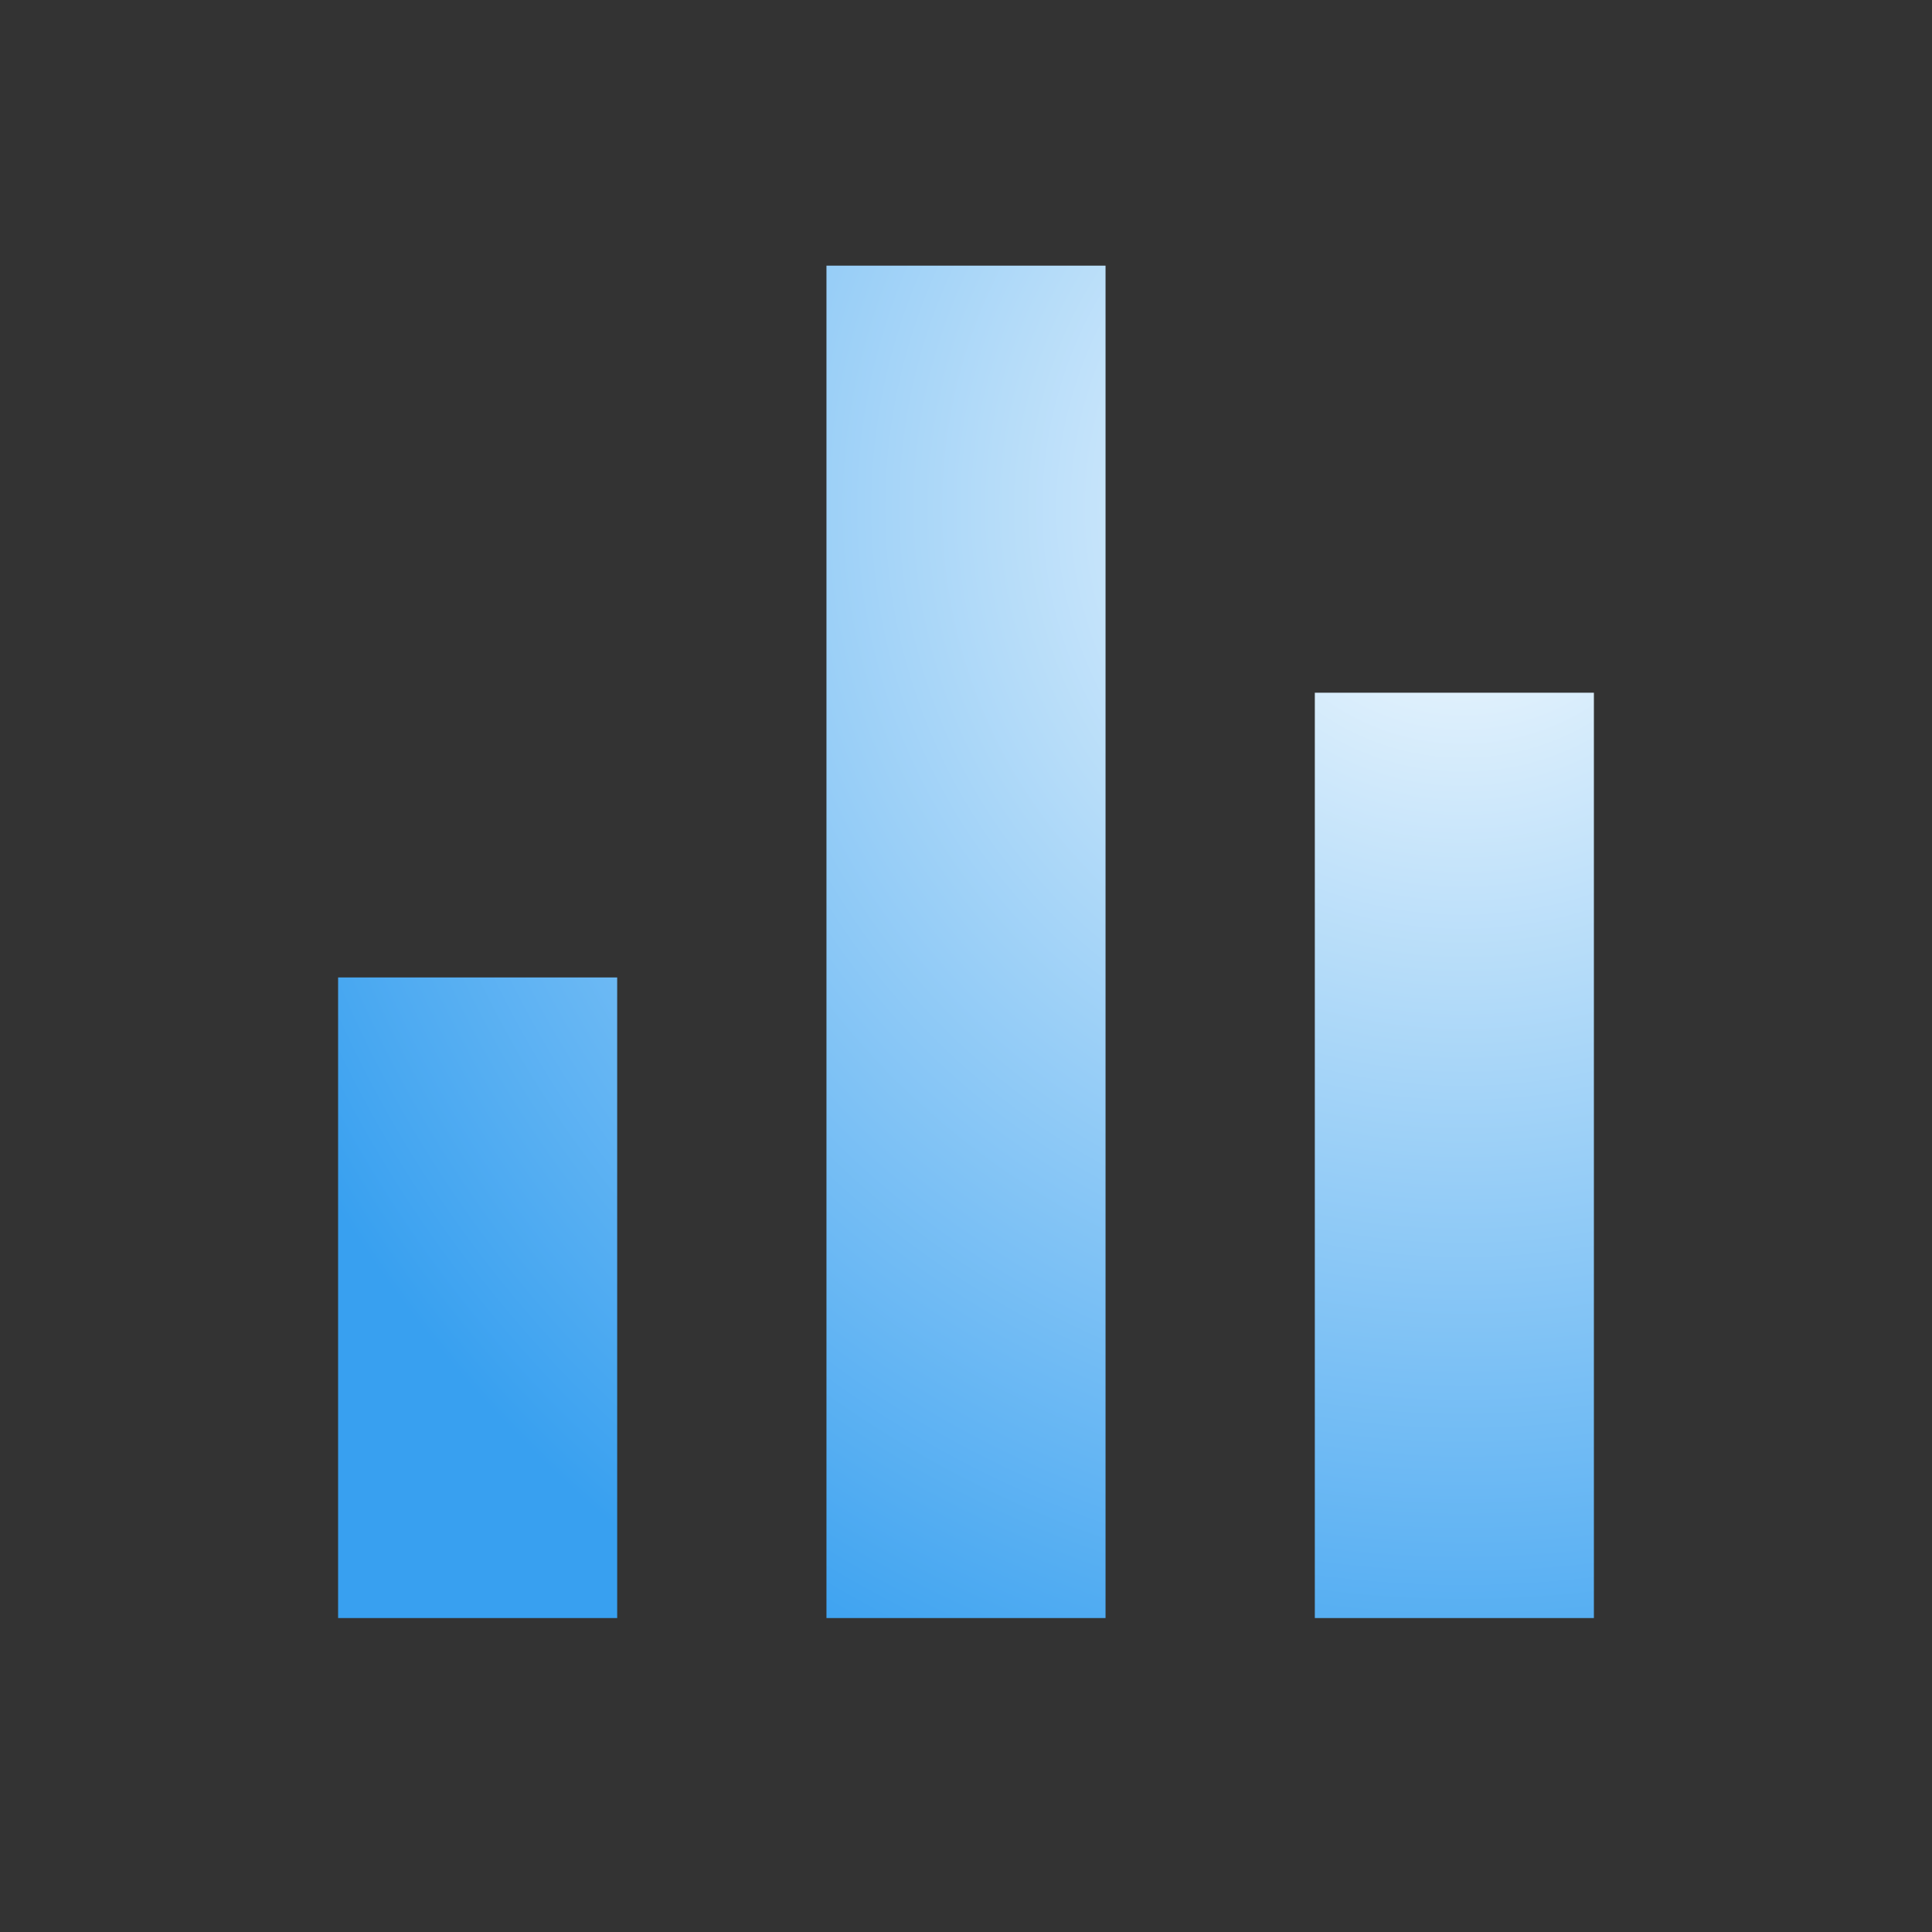
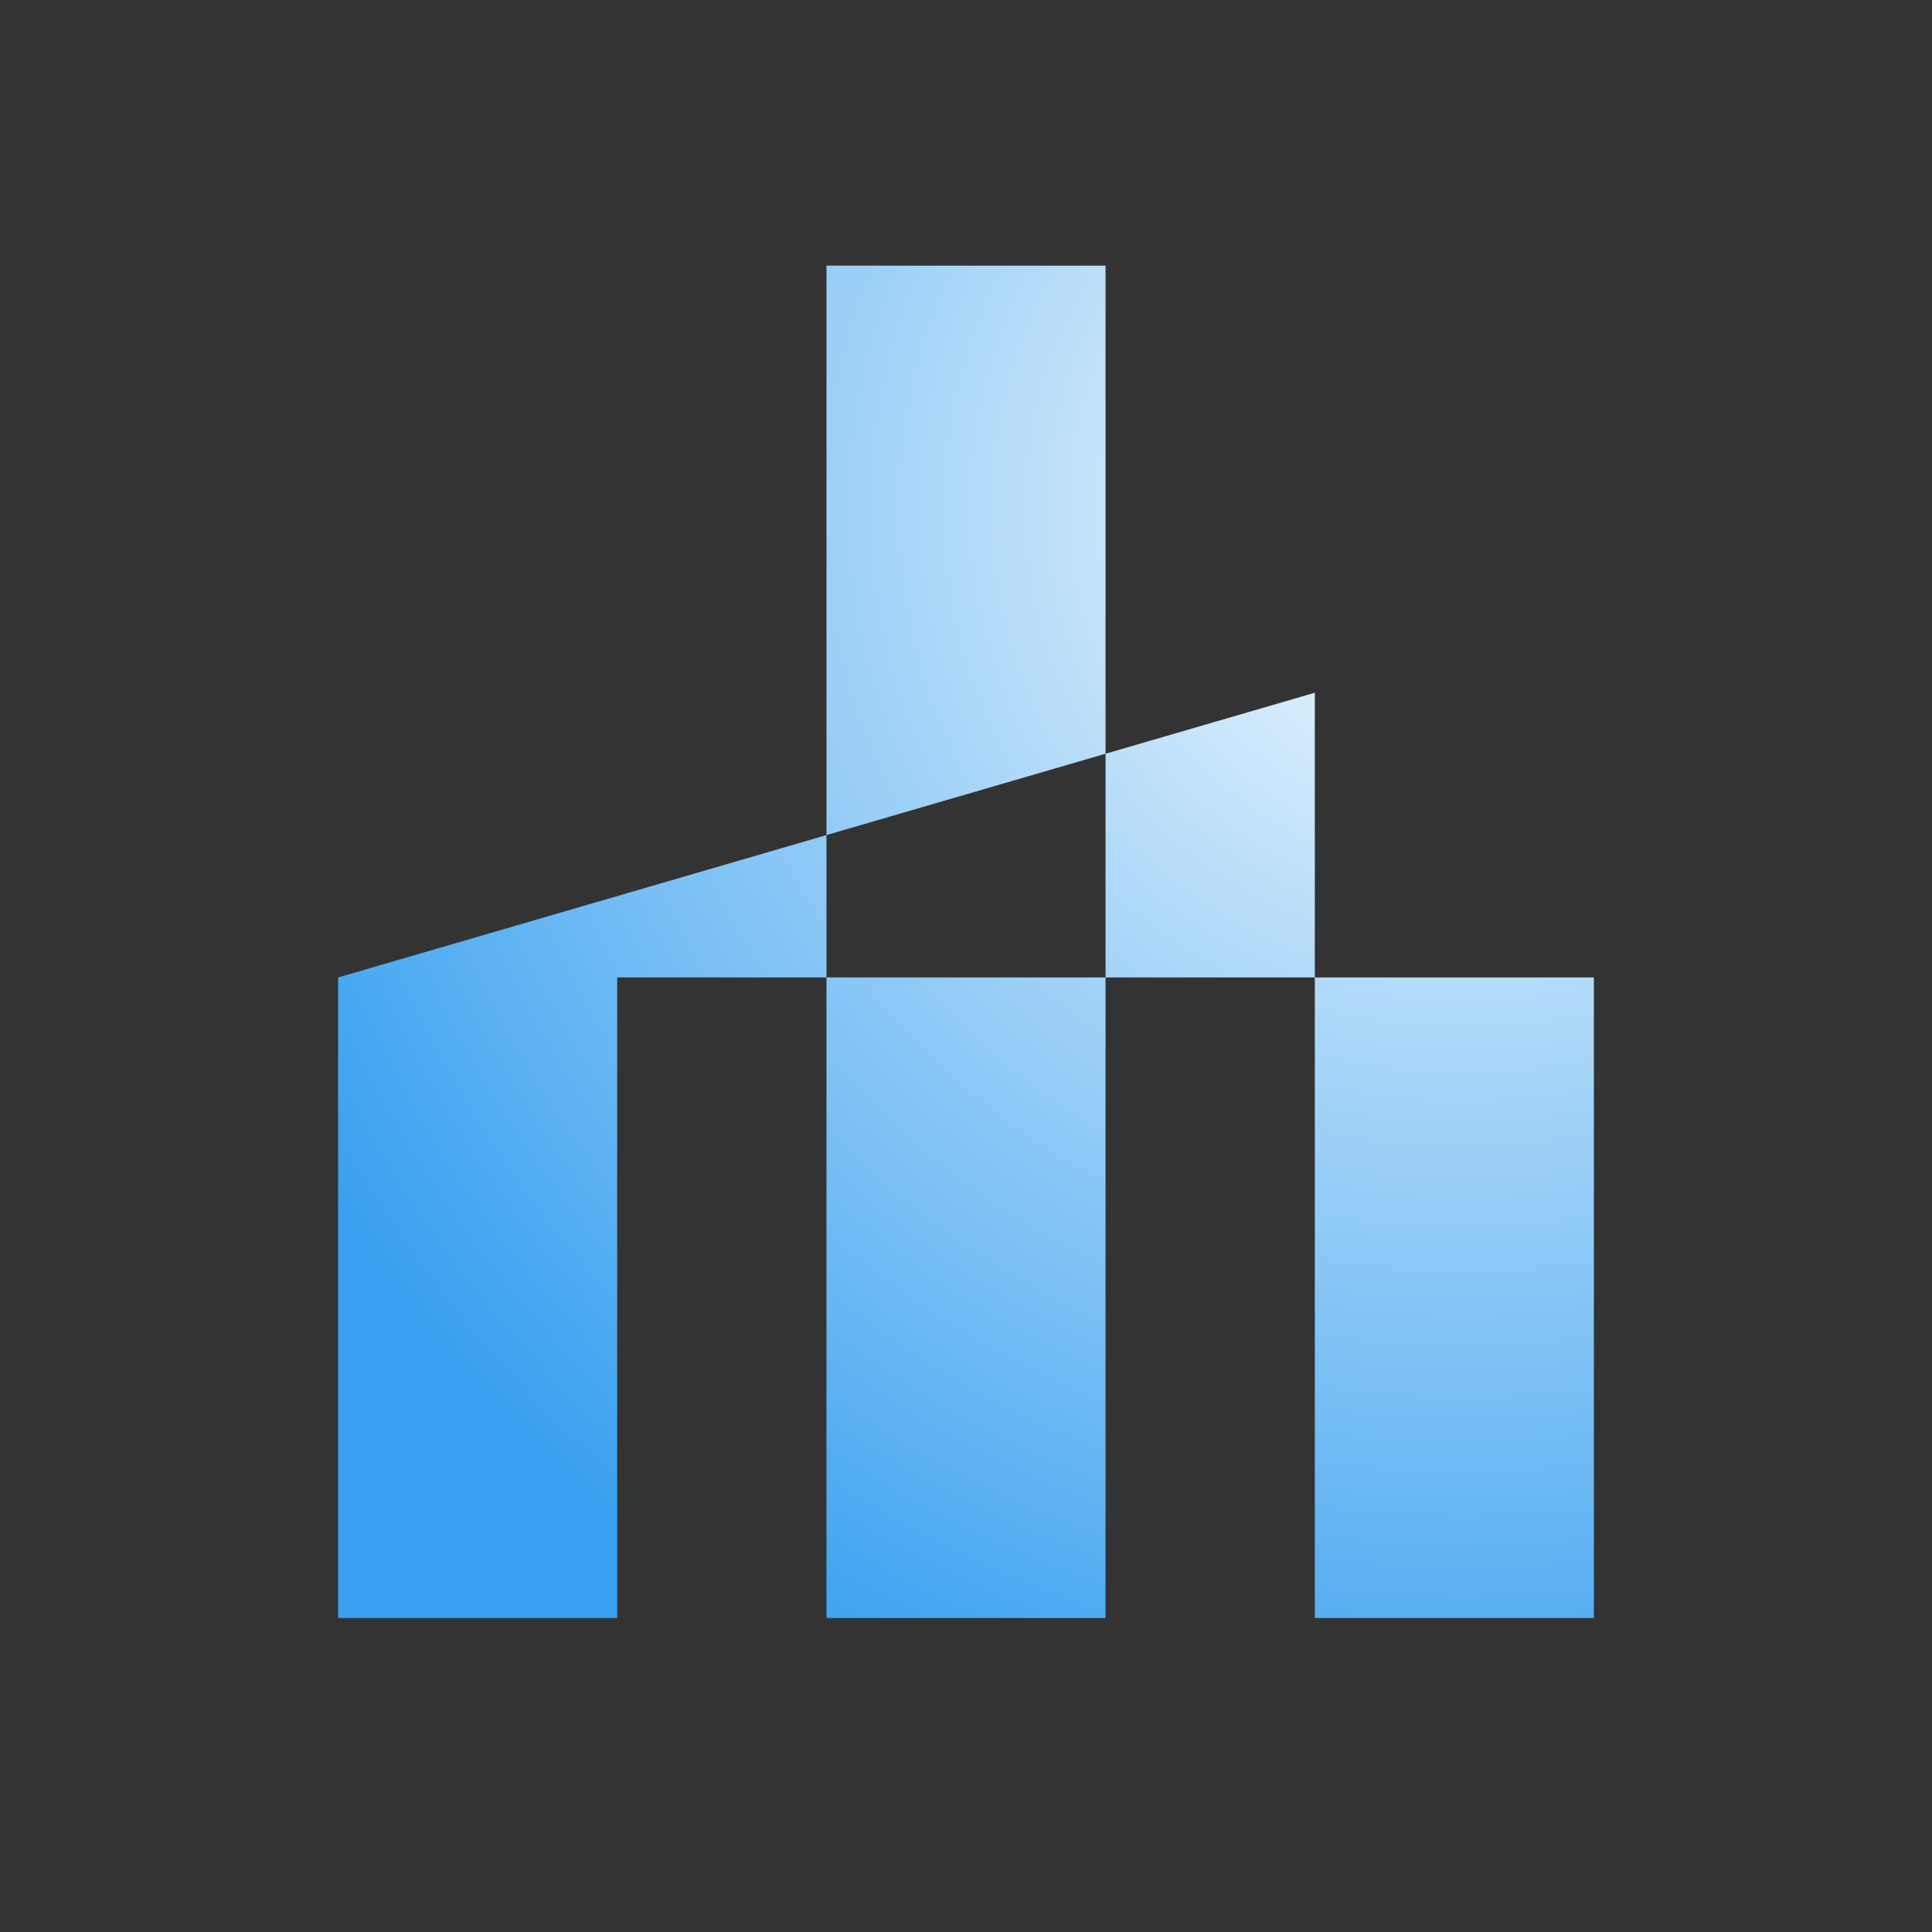
<svg xmlns="http://www.w3.org/2000/svg" width="80" height="80" viewBox="0 0 80 80" fill="none">
  <rect x="0" y="0" width="80" height="80" fill="#333333" stroke="none" />
-   <path d="M14 40.474H25.556V67H14V40.474ZM54.444 28.684H66V67H54.444V28.684ZM34.222 11H45.778V67H34.222V11Z" fill="url(#paint0_radial_25_1186)" />
+   <path d="M14 40.474H25.556V67H14V40.474ZH66V67H54.444V28.684ZM34.222 11H45.778V67H34.222V11Z" fill="url(#paint0_radial_25_1186)" />
  <defs>
    <radialGradient id="paint0_radial_25_1186" cx="0" cy="0" r="1" gradientUnits="userSpaceOnUse" gradientTransform="translate(60.265 21.294) rotate(134.956) scale(54.114 54.257)">
      <stop stop-color="#FAFDFE" />
      <stop offset="1" stop-color="#38A0F0" />
    </radialGradient>
  </defs>
</svg>